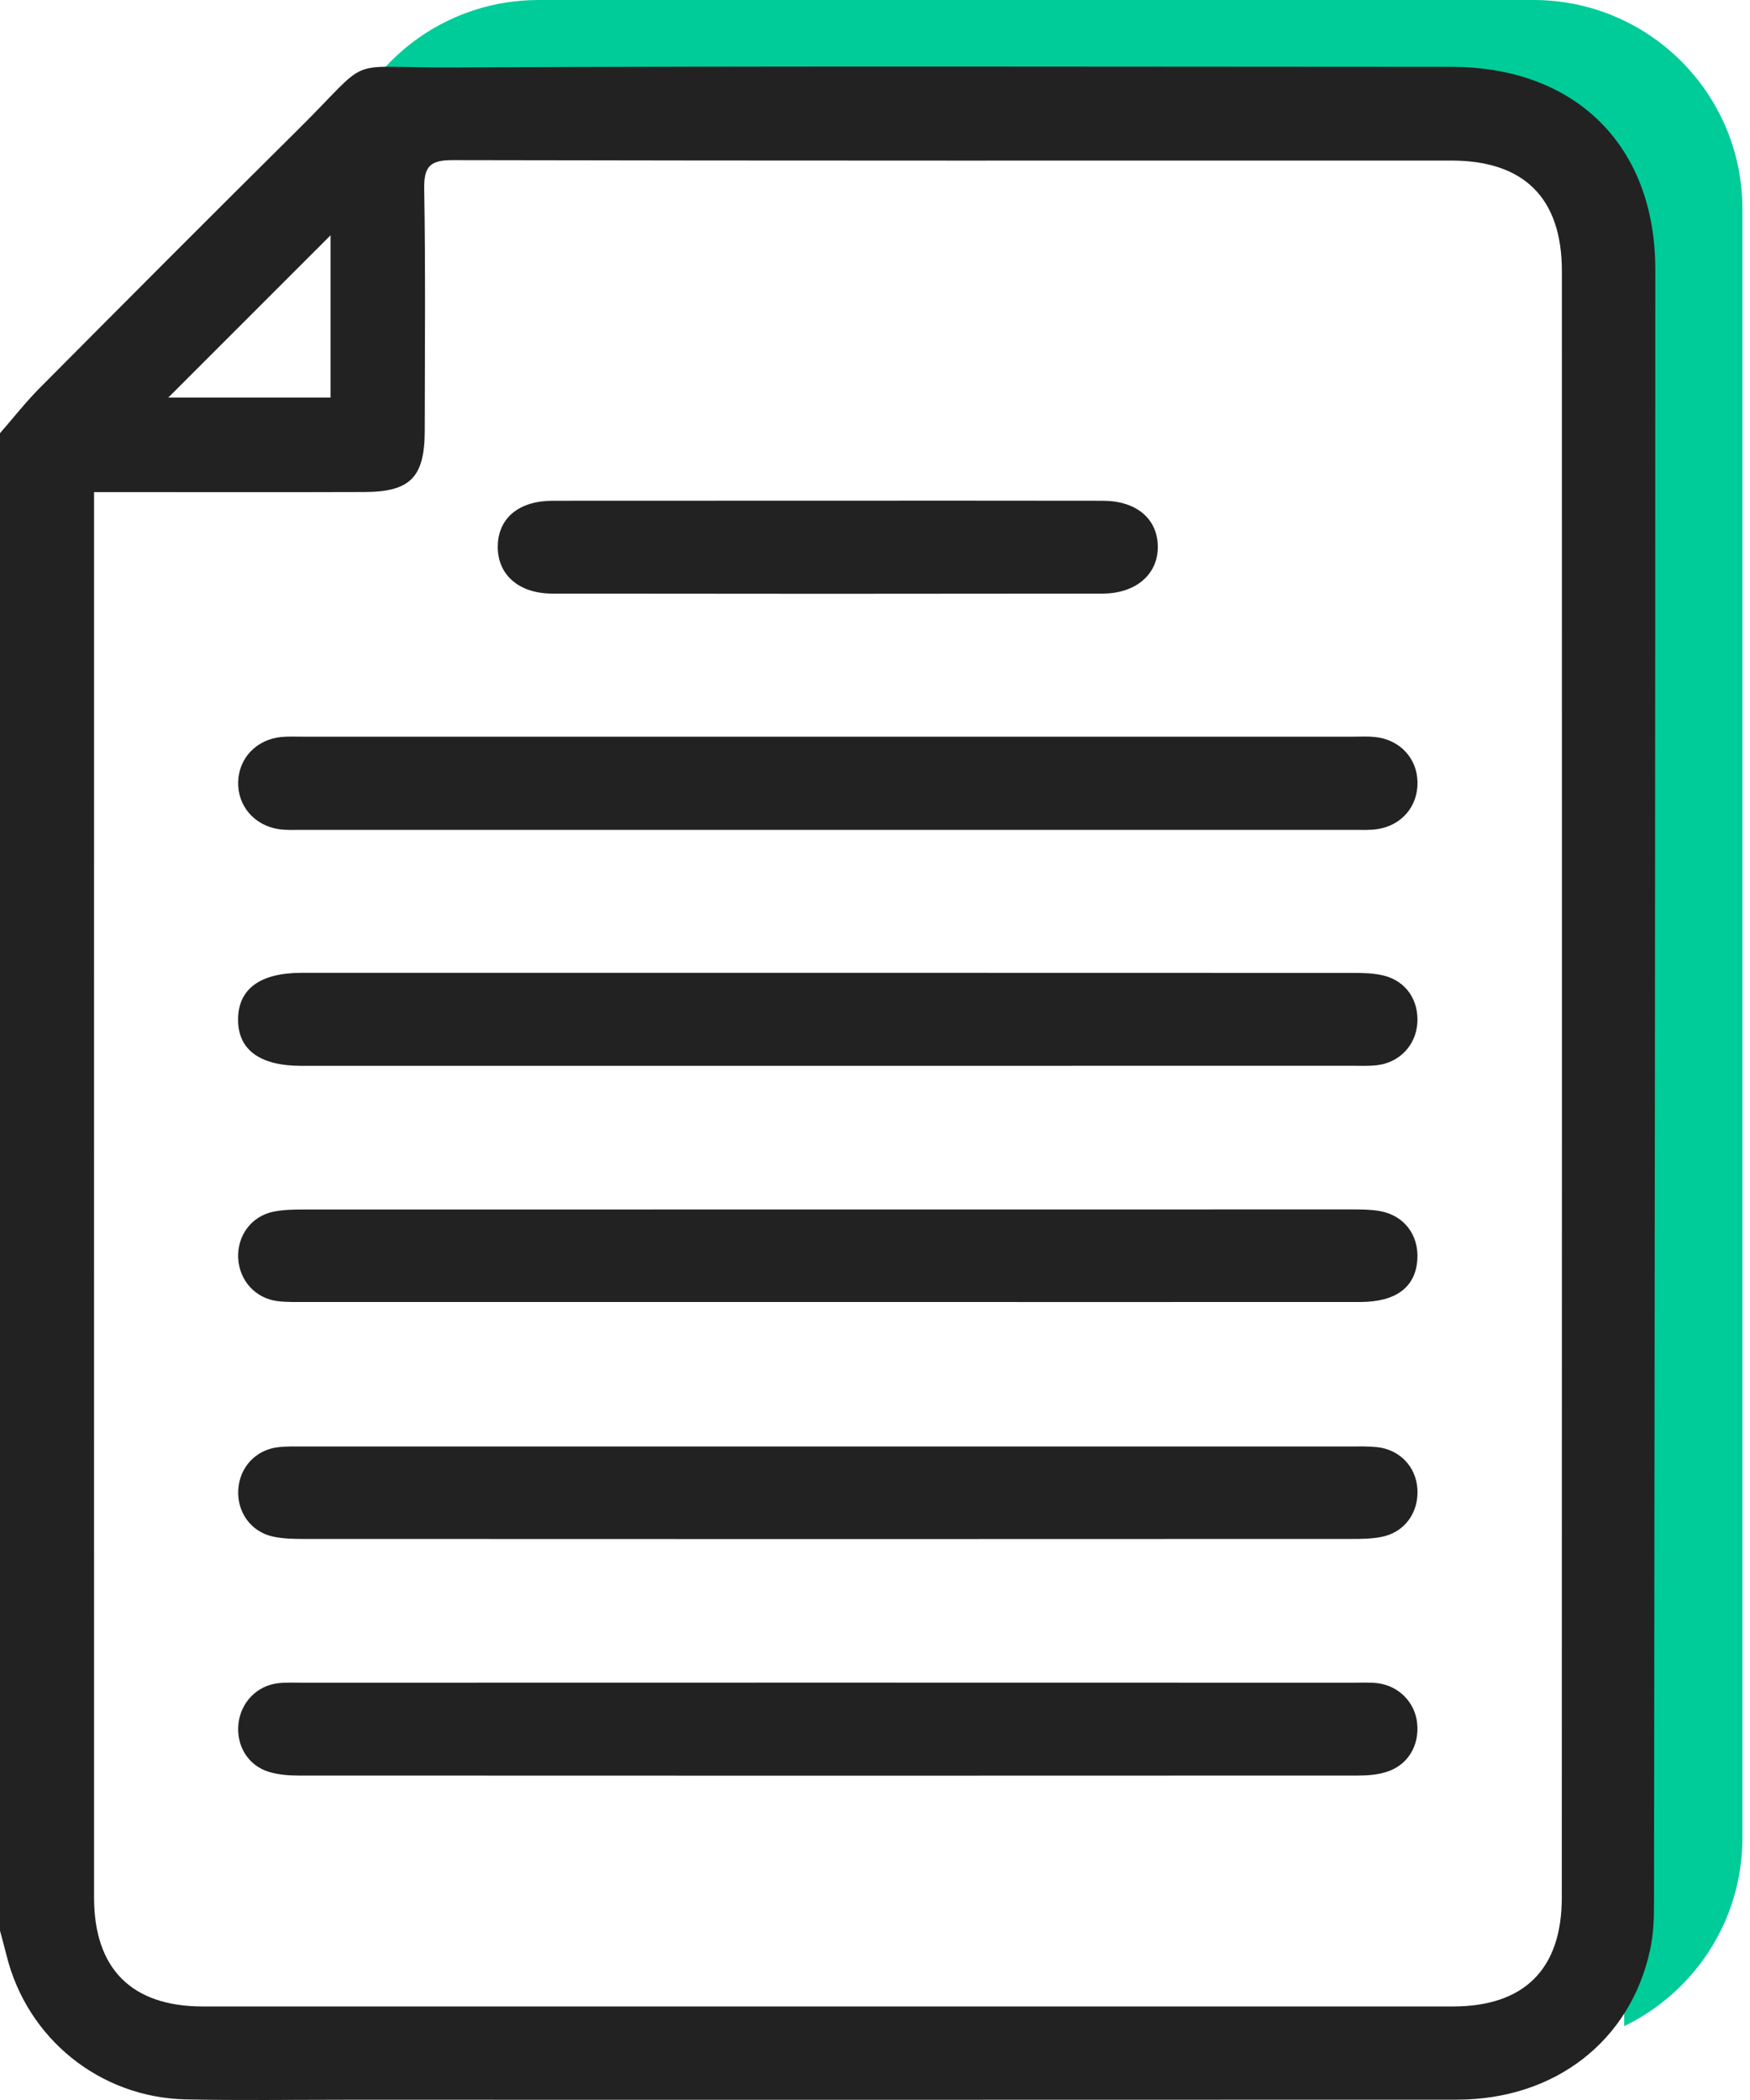
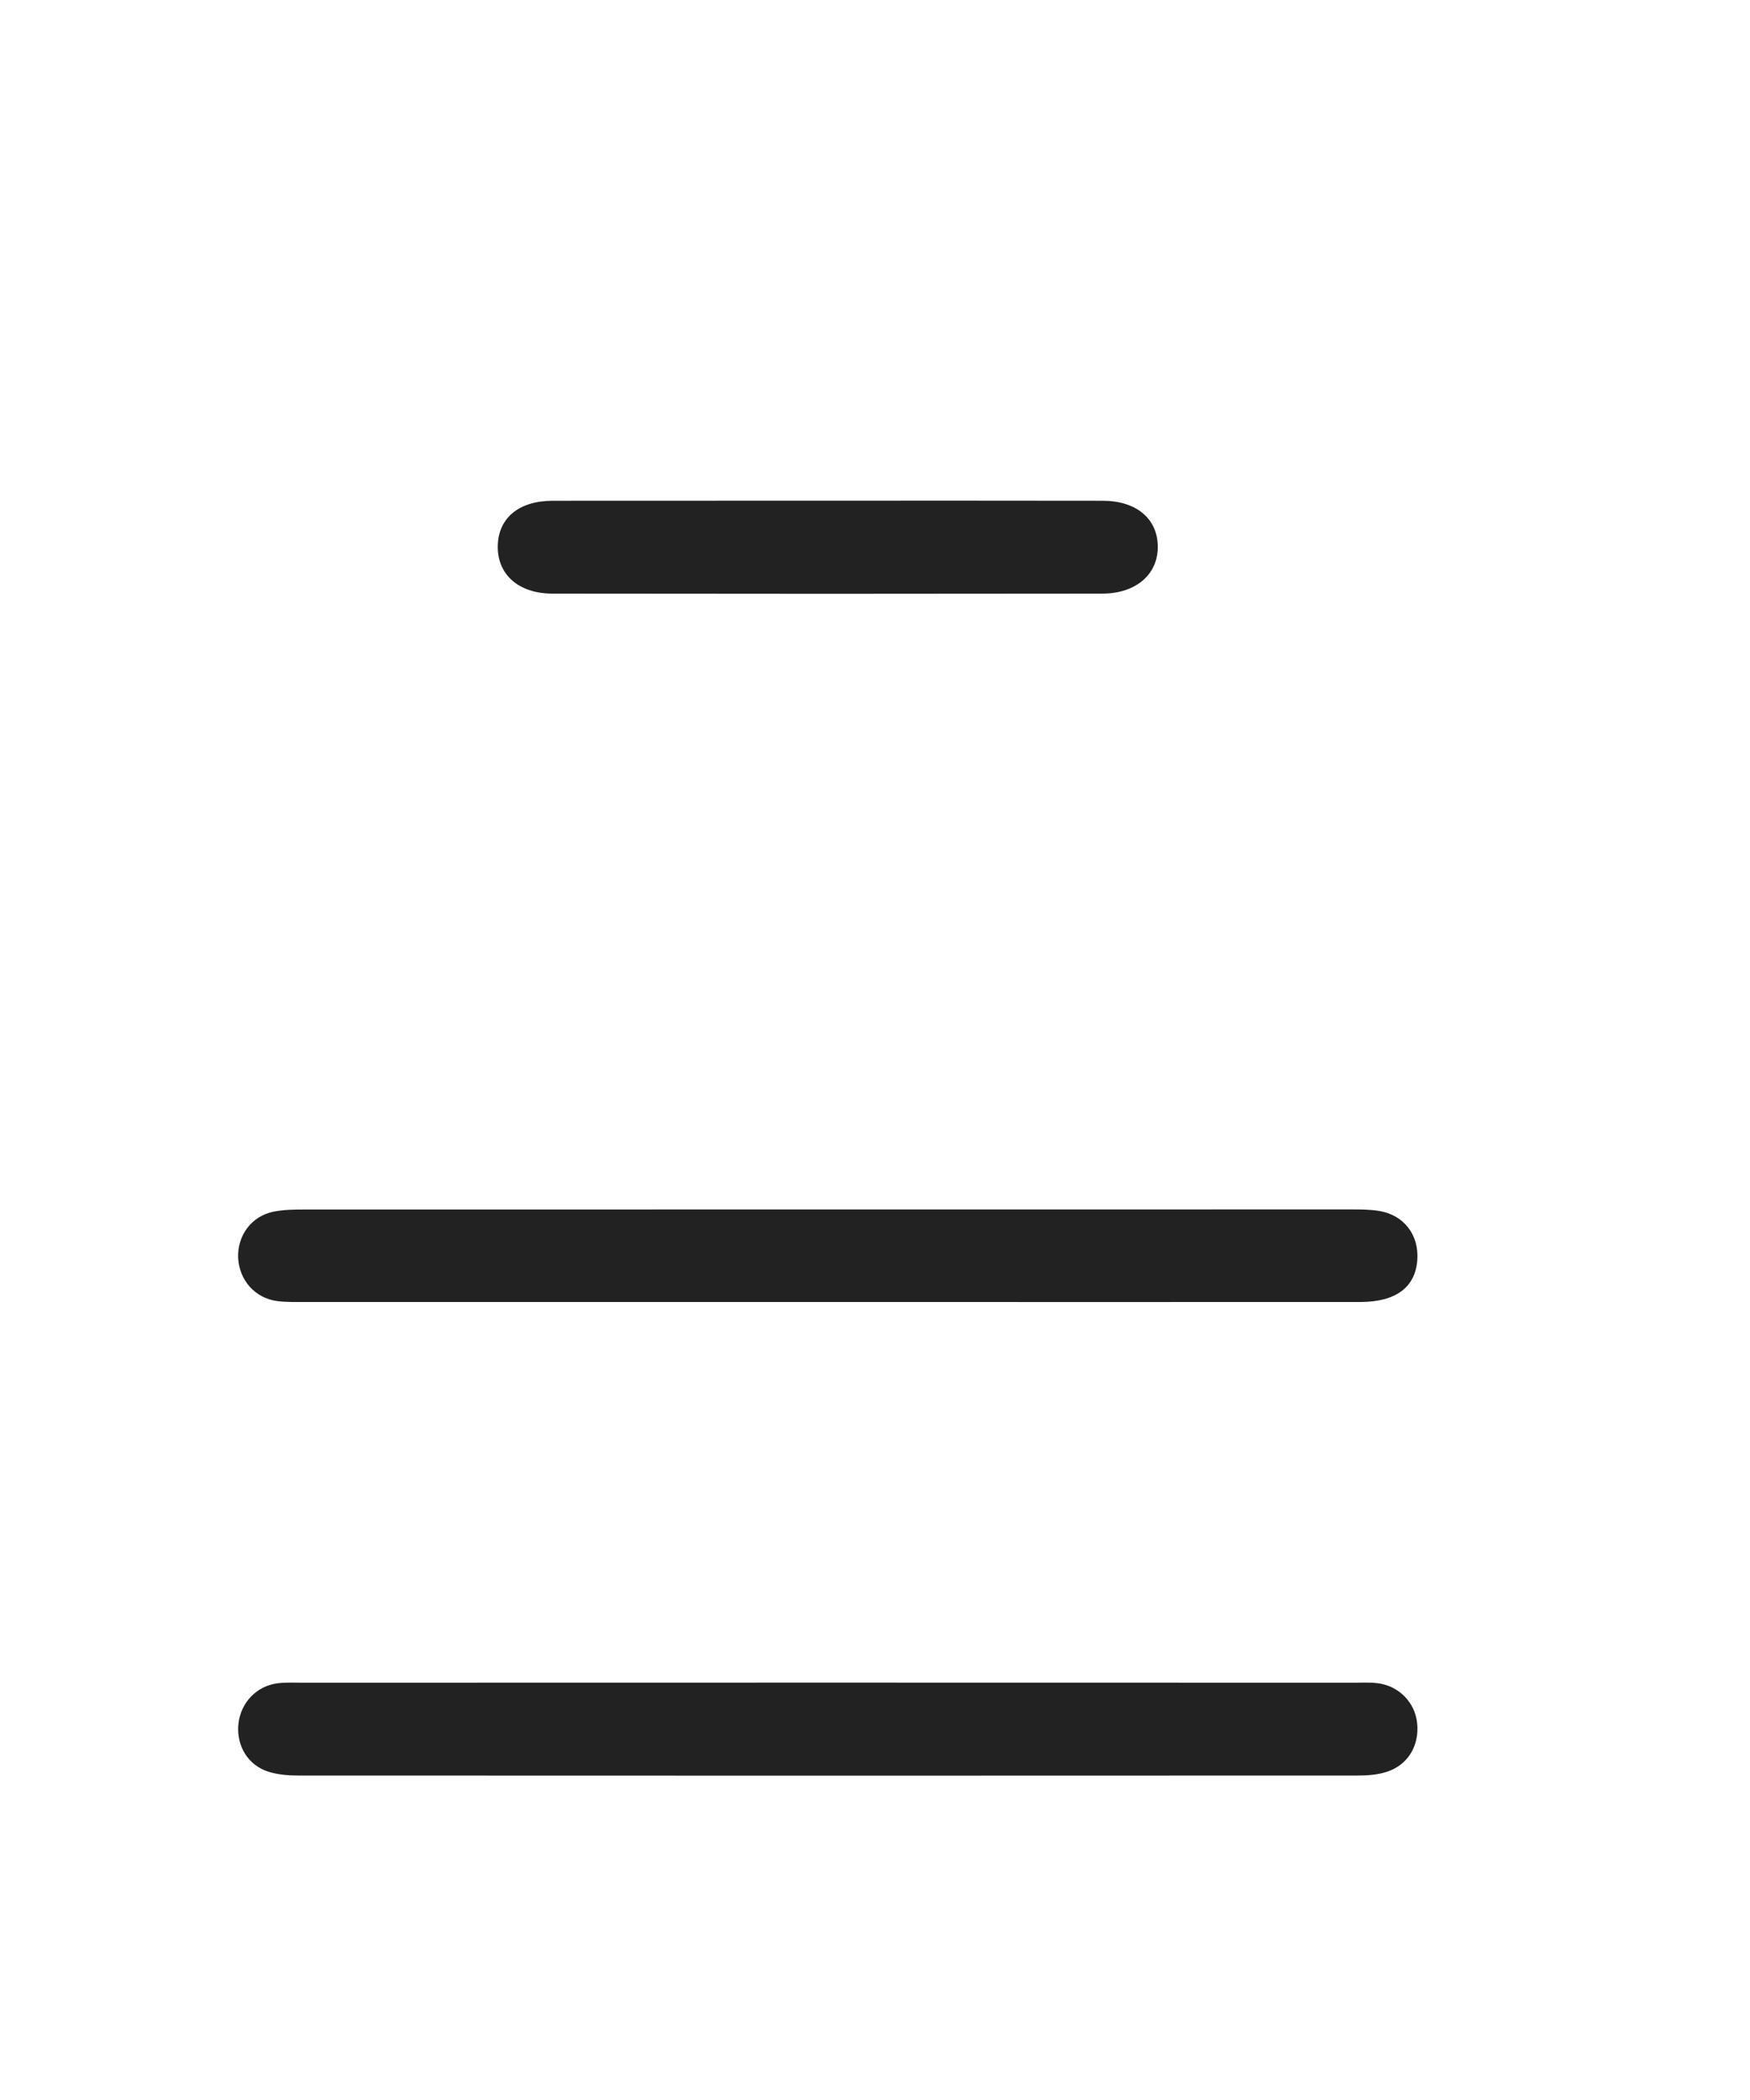
<svg xmlns="http://www.w3.org/2000/svg" width="20" height="24" viewBox="0 0 20 24" fill="none">
-   <path d="M17.639 1.919C17.665 1.723 17.551 1.506 17.297 1.506H17.244C17.135 1.444 17.017 1.454 16.919 1.506H3.937C4.287 0.624 5.148 0 6.155 0H17.525C18.844 0 19.913 1.069 19.913 2.387V21.005C19.913 21.952 19.361 22.77 18.562 23.156V7.394C18.562 7.296 18.53 7.219 18.479 7.163C18.529 5.402 18.759 3.351 17.639 1.919Z" fill="#00CC99" />
-   <path d="M0 4.951C0.151 4.778 0.293 4.596 0.455 4.433C1.435 3.447 2.416 2.462 3.403 1.484C4.278 0.618 3.9 0.776 5.126 0.771C8.947 0.753 12.767 0.763 16.588 0.764C18.005 0.765 18.918 1.663 18.918 3.08C18.918 9.303 18.91 15.527 18.903 21.751C18.903 21.929 18.896 22.112 18.858 22.285C18.634 23.326 17.769 23.996 16.65 23.996C12.417 23.998 8.184 23.997 3.951 23.997C3.341 23.997 2.731 24.006 2.122 23.993C1.139 23.971 0.309 23.296 0.075 22.348C0.051 22.253 0.025 22.159 4.91841e-05 22.065C3.45777e-07 16.36 0 10.656 0 4.951ZM1.075 5.946C1.075 11.193 1.074 16.44 1.075 21.686C1.075 22.501 1.505 22.931 2.318 22.931C7.08 22.931 11.842 22.931 16.605 22.931C17.419 22.931 17.849 22.505 17.849 21.688C17.851 15.49 17.851 9.293 17.85 3.095C17.849 2.264 17.418 1.836 16.589 1.835C12.786 1.835 8.983 1.838 5.18 1.83C4.925 1.829 4.844 1.892 4.848 2.155C4.864 3.078 4.855 4.002 4.854 4.926C4.853 5.454 4.688 5.622 4.165 5.623C3.25 5.626 2.335 5.624 1.42 5.624C1.316 5.624 1.211 5.624 1.075 5.624C1.075 5.754 1.075 5.85 1.075 5.946ZM3.778 2.689C3.16 3.306 2.543 3.923 1.923 4.544C2.519 4.544 3.131 4.544 3.778 4.544C3.778 3.91 3.778 3.29 3.778 2.689Z" fill="#222222" />
-   <path d="M9.477 8.419C7.47 8.419 5.463 8.419 3.455 8.419C3.375 8.419 3.293 8.415 3.213 8.423C2.93 8.452 2.729 8.664 2.722 8.936C2.714 9.207 2.904 9.433 3.185 9.476C3.273 9.489 3.364 9.484 3.453 9.484C7.459 9.484 11.465 9.484 15.47 9.484C15.56 9.484 15.651 9.489 15.739 9.476C16.02 9.434 16.205 9.215 16.2 8.938C16.195 8.664 15.997 8.452 15.714 8.423C15.634 8.414 15.553 8.419 15.472 8.419C13.474 8.419 11.475 8.419 9.477 8.419Z" fill="#222222" />
-   <path d="M9.465 12.181C11.457 12.181 13.448 12.181 15.439 12.18C15.537 12.18 15.637 12.185 15.735 12.174C15.993 12.145 16.18 11.947 16.198 11.695C16.216 11.434 16.072 11.215 15.817 11.15C15.698 11.12 15.569 11.119 15.445 11.119C11.453 11.117 7.462 11.118 3.471 11.118C3.462 11.118 3.453 11.118 3.444 11.118C2.972 11.119 2.723 11.302 2.721 11.649C2.718 11.995 2.967 12.18 3.438 12.181C5.447 12.181 7.456 12.181 9.465 12.181Z" fill="#222222" />
  <path d="M9.444 19.23C7.453 19.23 5.461 19.23 3.47 19.231C3.372 19.231 3.272 19.226 3.175 19.237C2.932 19.267 2.751 19.459 2.725 19.701C2.699 19.948 2.831 20.173 3.067 20.248C3.176 20.282 3.296 20.292 3.411 20.292C7.447 20.294 11.483 20.294 15.519 20.292C15.625 20.292 15.736 20.284 15.837 20.253C16.086 20.179 16.223 19.954 16.196 19.693C16.171 19.454 15.985 19.265 15.74 19.236C15.651 19.226 15.561 19.231 15.471 19.231C13.462 19.23 11.453 19.23 9.444 19.23Z" fill="#222222" />
  <path d="M9.467 14.88C11.494 14.88 13.52 14.881 15.547 14.88C15.955 14.879 16.177 14.711 16.198 14.396C16.217 14.114 16.046 13.888 15.766 13.84C15.66 13.822 15.551 13.822 15.444 13.822C11.453 13.822 7.462 13.822 3.472 13.823C3.356 13.823 3.237 13.825 3.124 13.848C2.872 13.9 2.71 14.123 2.722 14.378C2.735 14.633 2.917 14.838 3.172 14.87C3.278 14.883 3.386 14.88 3.494 14.88C5.485 14.88 7.476 14.88 9.467 14.88Z" fill="#222222" />
-   <path d="M9.444 16.531C7.453 16.531 5.463 16.531 3.472 16.531C3.373 16.531 3.274 16.528 3.176 16.54C2.921 16.57 2.737 16.771 2.723 17.027C2.708 17.282 2.869 17.507 3.12 17.561C3.232 17.585 3.351 17.588 3.467 17.588C7.458 17.59 11.448 17.59 15.439 17.588C15.555 17.588 15.674 17.587 15.787 17.565C16.051 17.514 16.215 17.289 16.199 17.018C16.184 16.764 15.998 16.567 15.74 16.539C15.642 16.528 15.543 16.531 15.444 16.531C13.444 16.531 11.444 16.531 9.444 16.531Z" fill="#222222" />
  <path d="M9.435 5.722C8.395 5.722 7.356 5.722 6.317 5.723C5.934 5.723 5.698 5.917 5.689 6.232C5.679 6.56 5.921 6.783 6.311 6.784C8.407 6.787 10.504 6.787 12.6 6.784C12.988 6.783 13.239 6.558 13.232 6.238C13.225 5.925 12.984 5.724 12.606 5.723C11.549 5.721 10.492 5.722 9.435 5.722Z" fill="#222222" />
</svg>